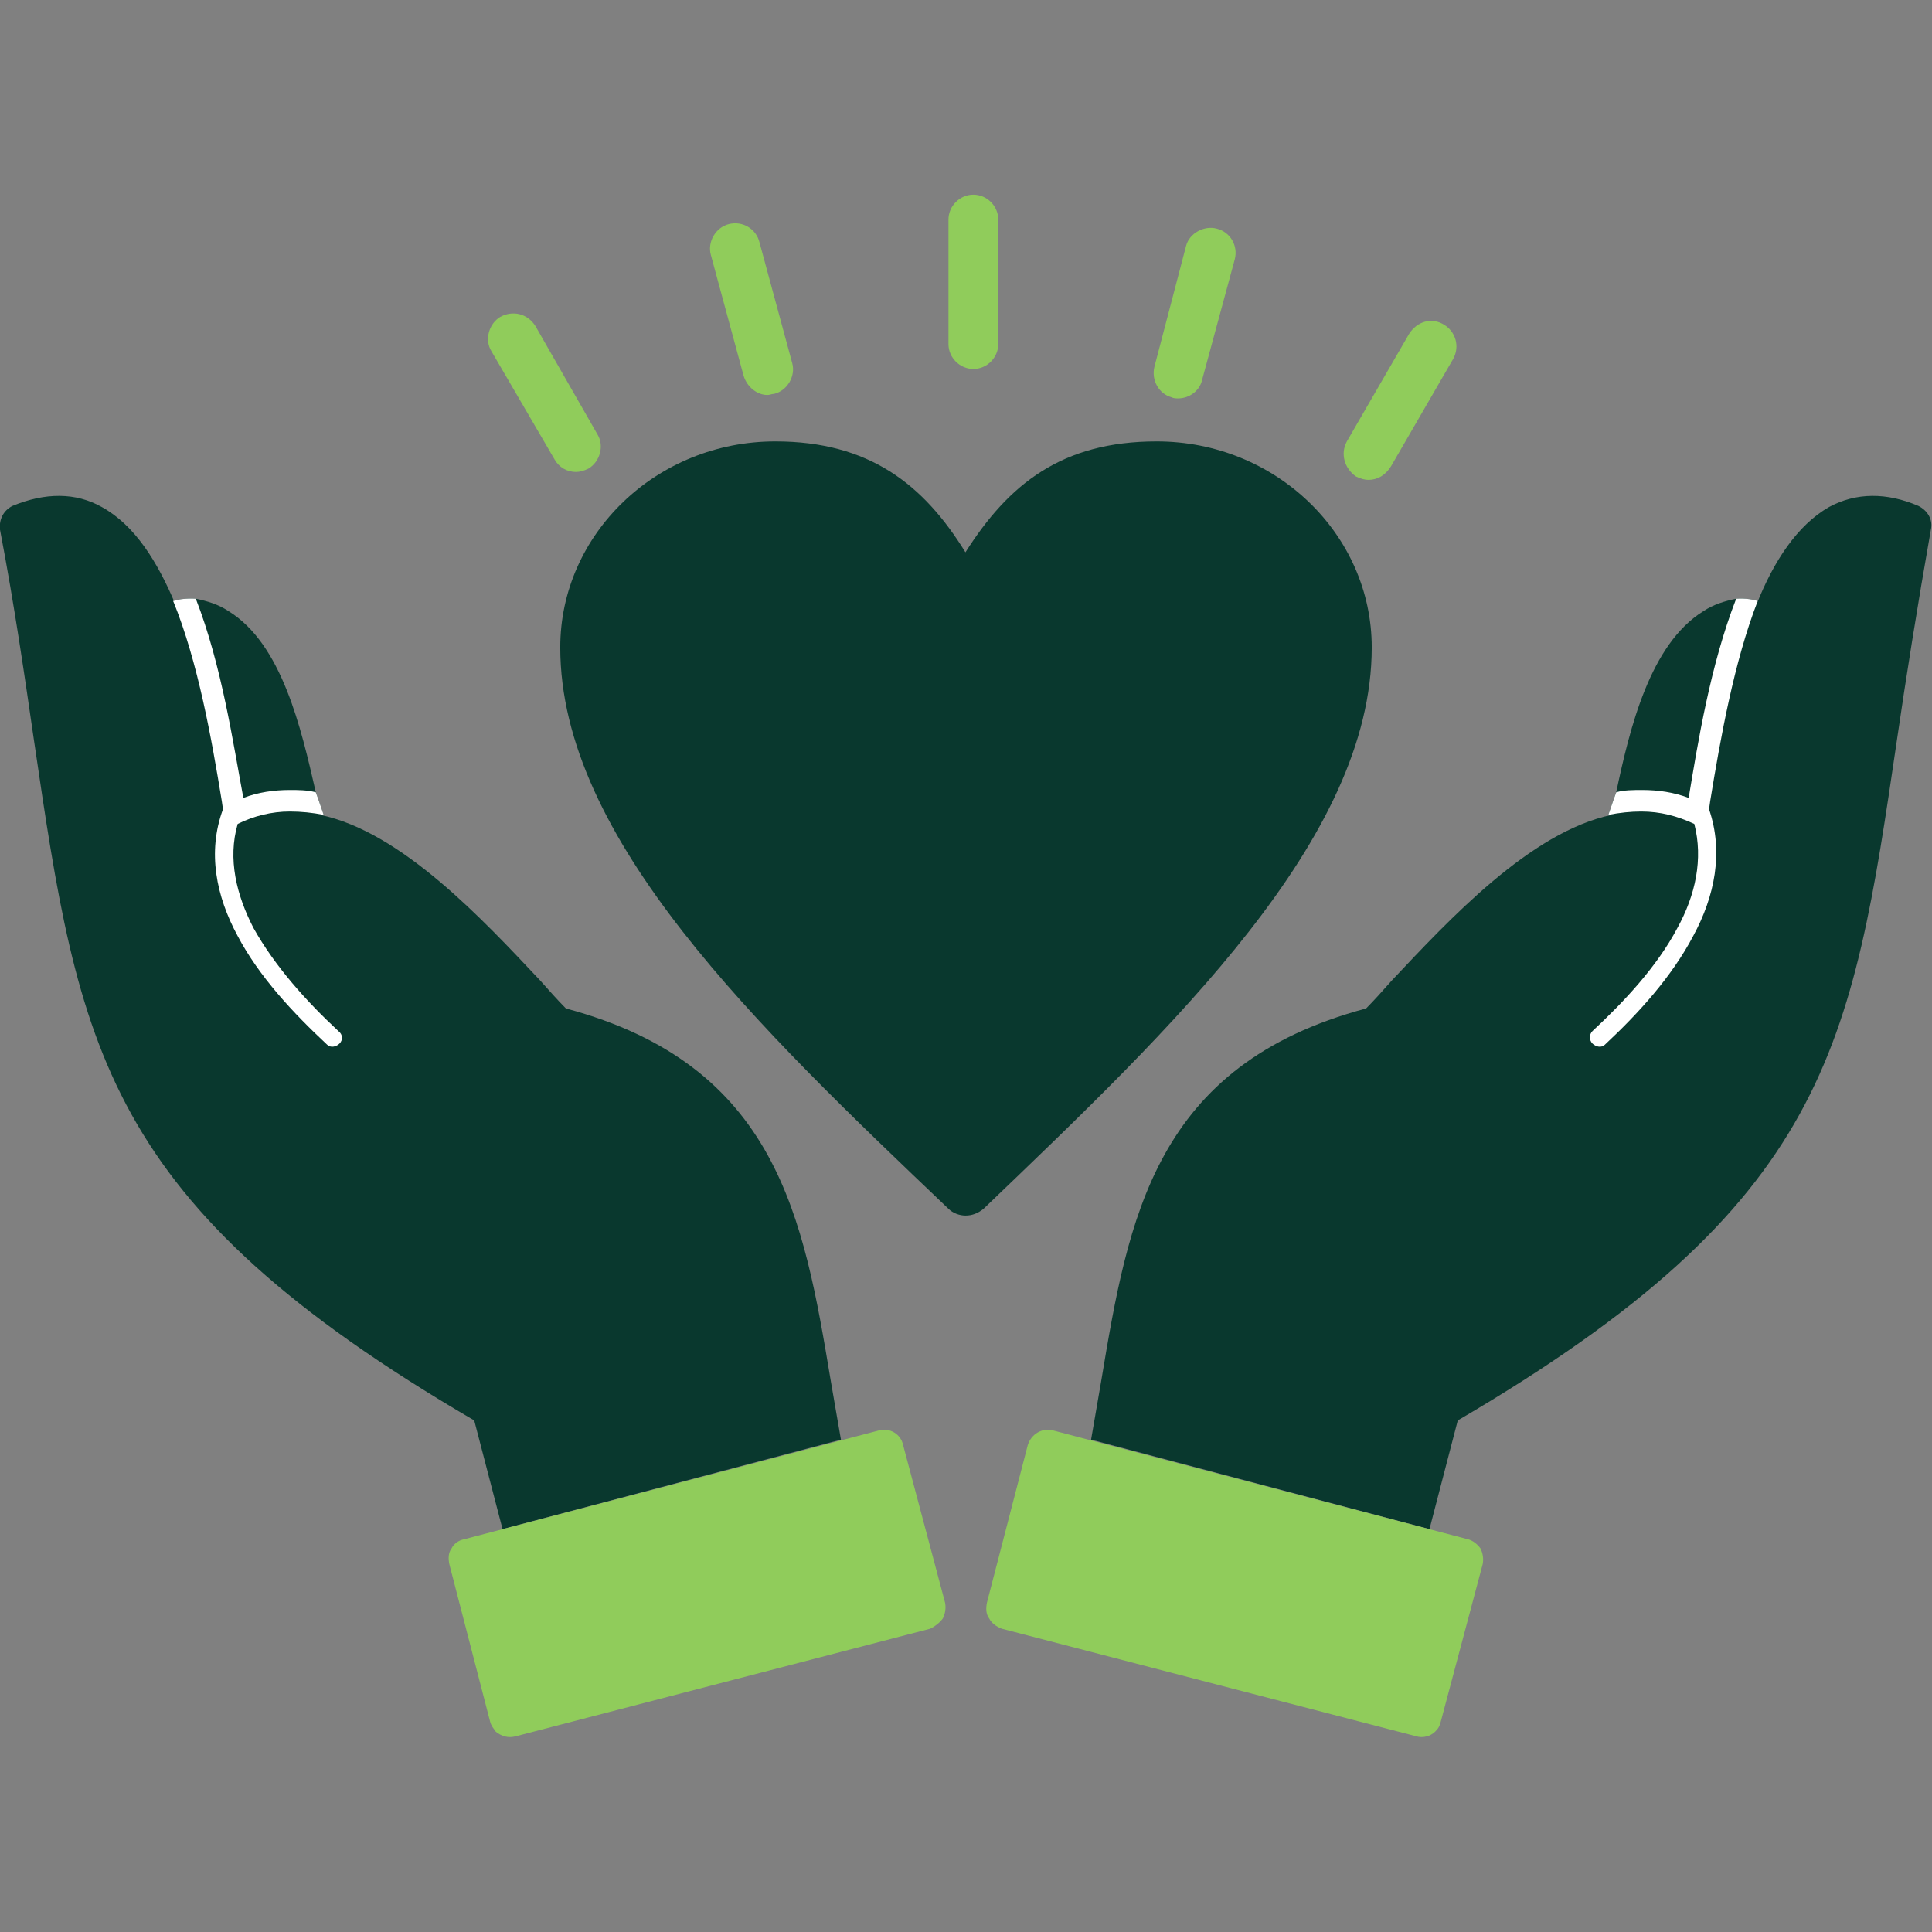
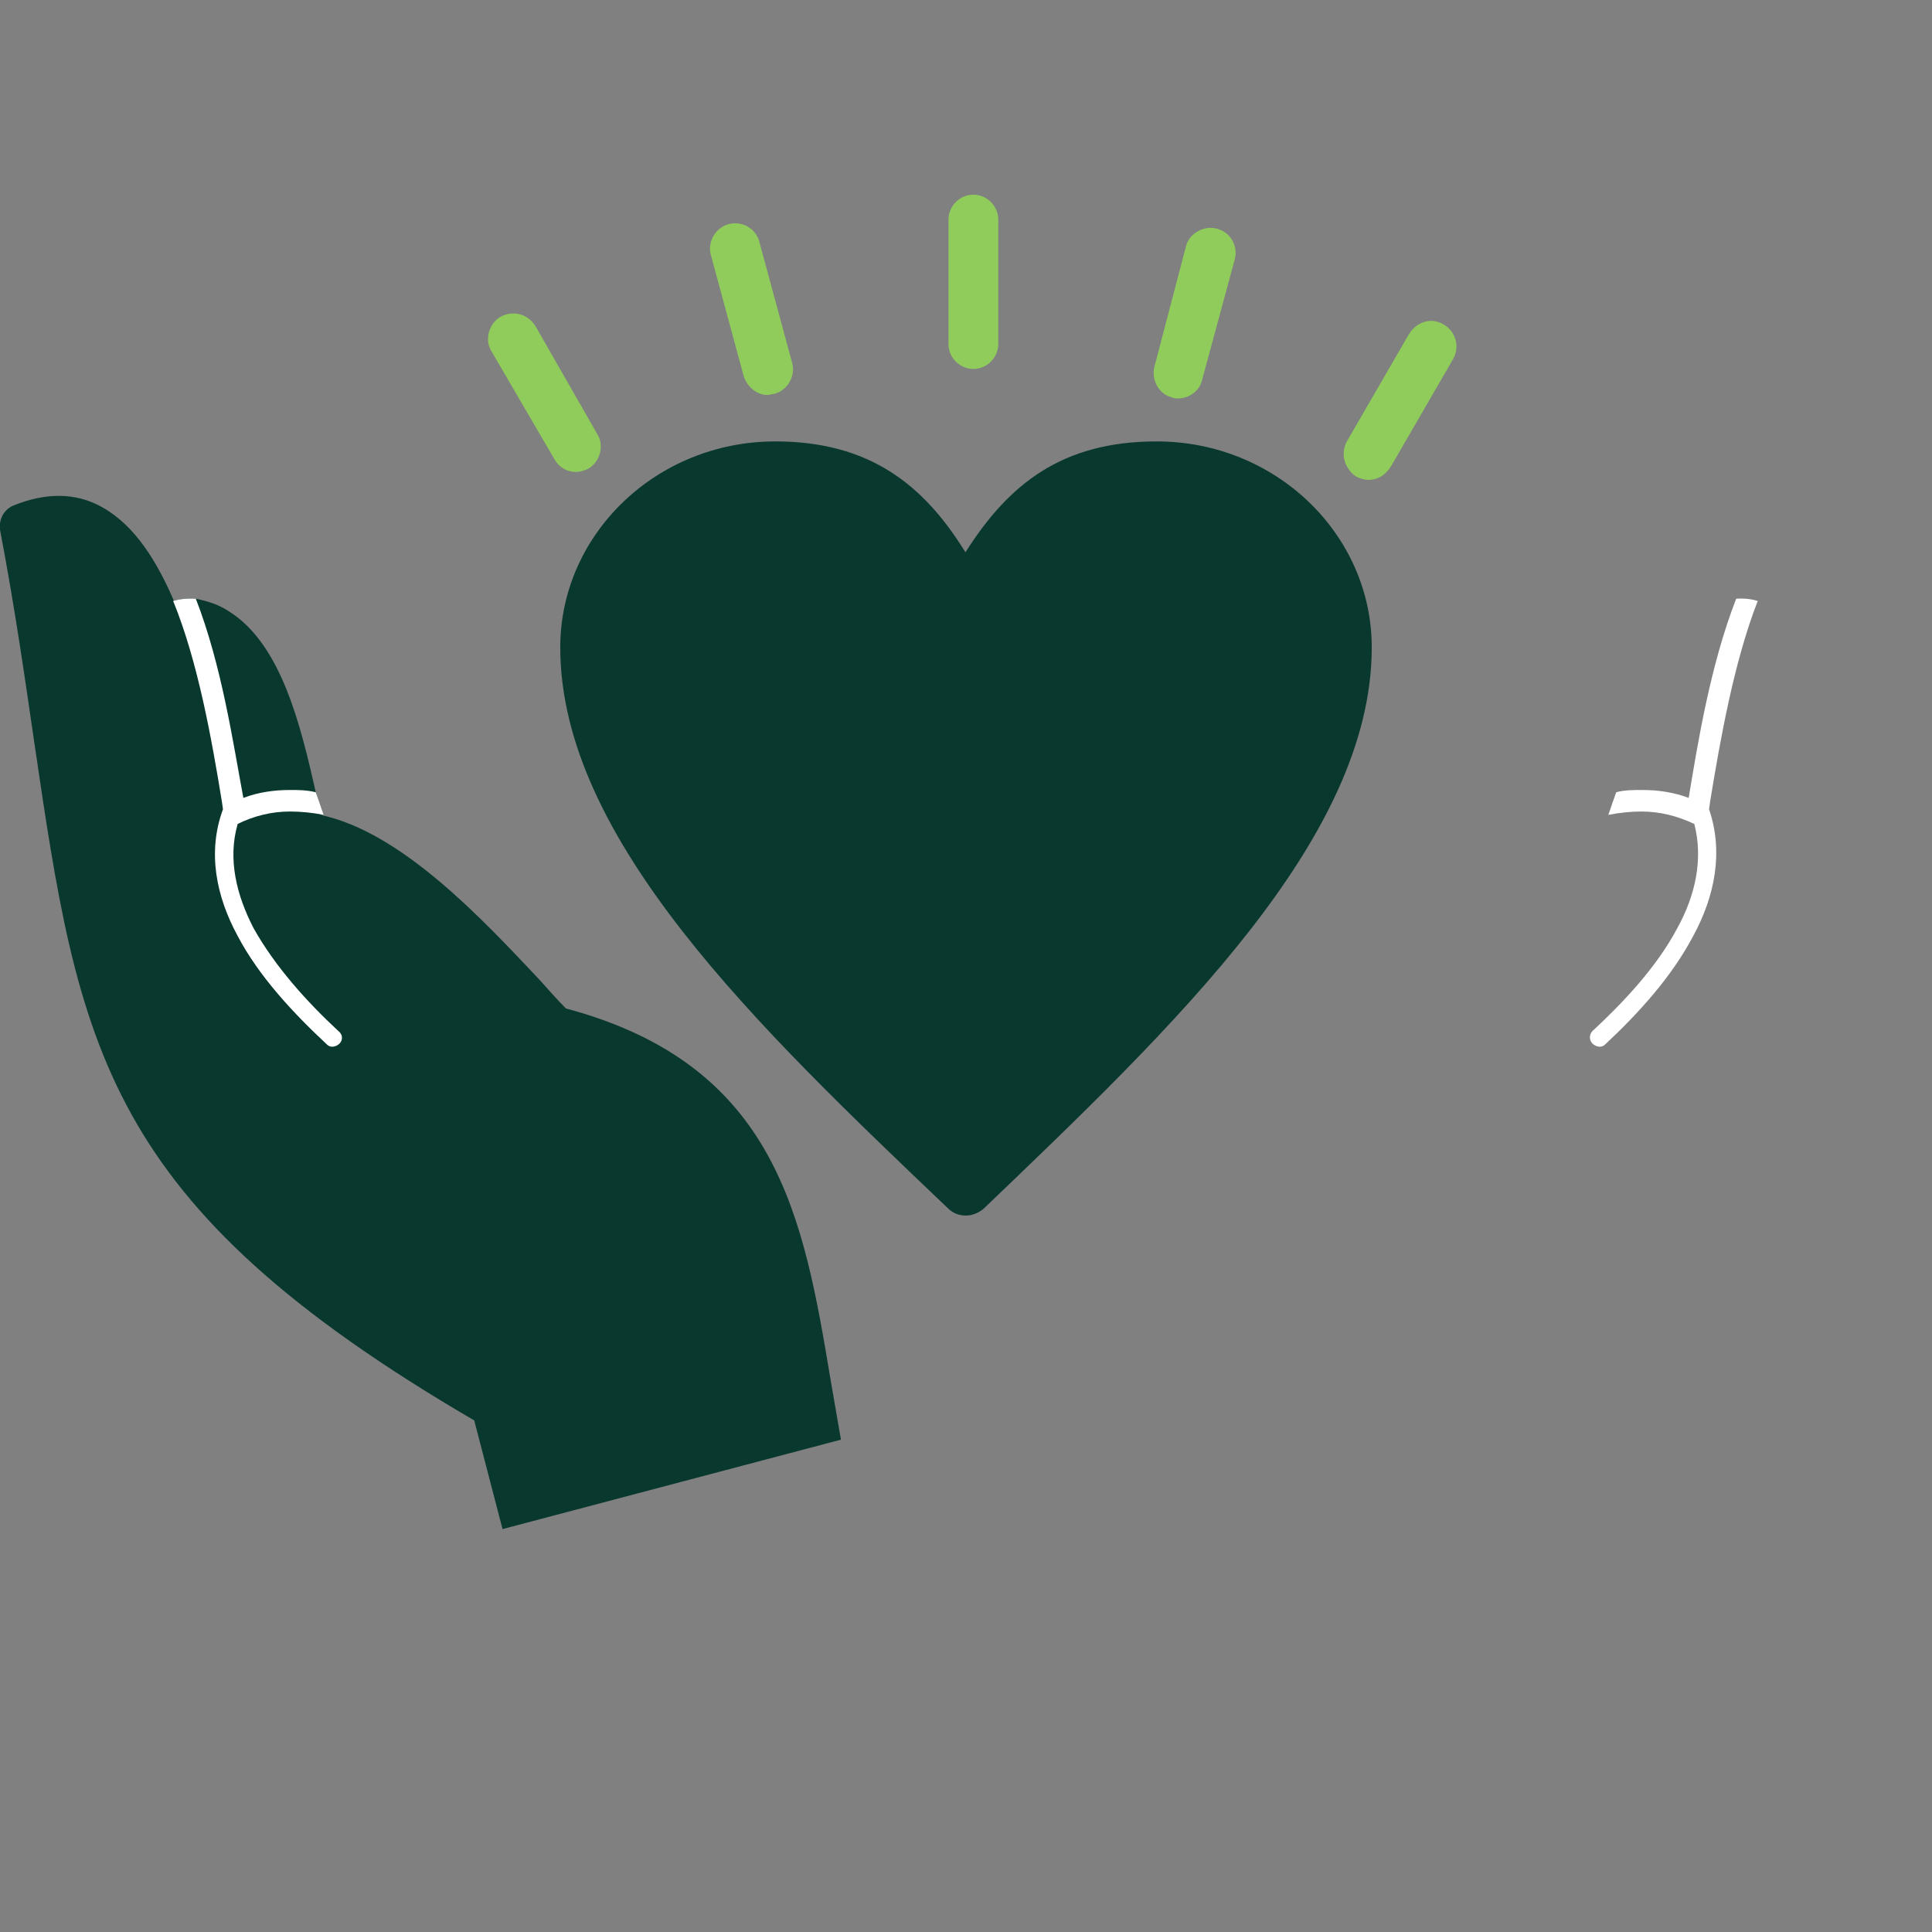
<svg xmlns="http://www.w3.org/2000/svg" fill="none" viewBox="0 0 80 80" height="80" width="80">
  <rect x="0" y="0" width="80" height="80" fill="#808080" stroke="none" />
  <g clip-path="url(#clip0_4087_8636)">
    <path fill="#09382E" d="M39.977 50.334C39.742 50.334 39.461 50.24 39.274 50.053C31.353 42.507 23.199 34.728 23.199 26.807C23.199 22.121 27.182 18.278 32.103 18.278C35.993 18.278 38.243 20.059 39.977 22.87C41.758 20.059 43.96 18.278 47.897 18.278C52.818 18.278 56.801 22.121 56.801 26.807C56.801 34.728 48.6 42.507 40.727 50.053C40.492 50.24 40.258 50.334 39.977 50.334Z" clip-rule="evenodd" fill-rule="evenodd" />
    <path fill="#90CC5B" d="M40.305 15.278C39.743 15.278 39.274 14.81 39.274 14.247V9.092C39.274 8.53 39.743 8.061 40.305 8.061C40.867 8.061 41.336 8.53 41.336 9.092V14.247C41.336 14.81 40.867 15.278 40.305 15.278ZM48.788 16.497C48.694 16.497 48.6 16.497 48.507 16.45C47.991 16.309 47.663 15.747 47.803 15.184L49.116 10.17C49.256 9.654 49.866 9.326 50.381 9.467C50.944 9.607 51.272 10.17 51.131 10.732L49.772 15.747C49.678 16.169 49.256 16.497 48.788 16.497ZM56.661 19.871C56.521 19.871 56.333 19.824 56.146 19.73C55.677 19.402 55.489 18.793 55.771 18.278L58.348 13.825C58.676 13.31 59.286 13.122 59.801 13.45C60.27 13.732 60.457 14.341 60.176 14.857L57.599 19.309C57.364 19.684 57.036 19.871 56.661 19.871ZM31.775 16.356C31.354 16.356 30.932 16.028 30.791 15.559L29.432 10.545C29.291 10.029 29.62 9.42 30.182 9.279C30.744 9.139 31.307 9.467 31.447 10.029L32.806 15.044C32.947 15.559 32.619 16.169 32.057 16.309C31.963 16.309 31.869 16.356 31.775 16.356ZM23.855 19.543C23.48 19.543 23.152 19.356 22.965 19.027L20.34 14.528C20.059 14.06 20.246 13.404 20.715 13.122C21.231 12.841 21.84 12.982 22.168 13.497L24.745 17.997C25.027 18.465 24.839 19.121 24.371 19.402C24.183 19.496 23.996 19.543 23.855 19.543Z" clip-rule="evenodd" fill-rule="evenodd" />
    <path fill="#09382E" d="M13.076 32.806C12.467 30.135 11.67 26.667 9.467 25.308C9.045 25.026 8.577 24.886 8.108 24.792C8.108 24.792 7.593 24.745 7.171 24.886L7.264 25.026C6.515 23.245 5.577 21.746 4.218 20.996C3.14 20.387 1.875 20.387 0.516 20.949C0.141 21.137 -0.047 21.511 0 21.933C0.609 25.12 1.031 28.073 1.406 30.65C3.281 43.398 4.218 49.818 19.637 58.817L20.809 63.316L34.822 59.613C34.728 59.098 34.493 57.692 34.4 57.176C33.275 50.428 32.197 44.101 23.433 41.758C23.105 41.429 22.73 41.008 22.355 40.586C20.012 38.102 16.638 34.446 13.263 33.743H13.404C13.263 33.322 13.076 32.806 13.076 32.806Z" clip-rule="evenodd" fill-rule="evenodd" />
-     <path fill="#90CC5B" d="M20.528 71.705C20.762 71.892 21.043 71.986 21.371 71.892L38.524 67.44C38.712 67.346 38.899 67.206 39.04 67.018C39.133 66.831 39.18 66.596 39.133 66.362L37.399 59.848C37.306 59.379 36.837 59.098 36.368 59.238L19.215 63.738C18.981 63.784 18.794 63.925 18.7 64.112C18.559 64.3 18.559 64.534 18.606 64.769L20.293 71.283C20.34 71.47 20.434 71.564 20.528 71.705Z" clip-rule="evenodd" fill-rule="evenodd" />
    <path fill="white" d="M8.108 24.792C9.186 27.557 9.655 30.791 10.077 33.04C10.686 32.806 11.342 32.712 11.998 32.712C12.373 32.712 12.701 32.712 13.076 32.806C13.076 32.806 13.264 33.322 13.404 33.743C12.935 33.65 12.467 33.603 11.998 33.603C11.248 33.603 10.498 33.79 9.842 34.118C9.42 35.571 9.795 37.071 10.498 38.43C11.389 40.023 12.701 41.476 14.013 42.695C14.201 42.835 14.201 43.07 14.06 43.21C13.92 43.351 13.685 43.398 13.545 43.257C12.139 41.945 10.733 40.445 9.842 38.758C8.952 37.118 8.577 35.29 9.233 33.509L9.186 33.181C8.764 30.603 8.202 27.416 7.171 24.886C7.593 24.745 8.108 24.792 8.108 24.792Z" clip-rule="evenodd" fill-rule="evenodd" />
-     <path fill="#09382E" d="M66.924 32.806C67.487 30.135 68.33 26.667 70.533 25.308C70.955 25.026 71.424 24.886 71.892 24.792C71.892 24.792 72.361 24.745 72.783 24.886L72.736 25.026C73.439 23.245 74.423 21.746 75.735 20.996C76.86 20.387 78.125 20.387 79.438 20.949C79.813 21.137 80.047 21.511 79.953 21.933C79.391 25.12 78.922 28.073 78.547 30.65C76.673 43.398 75.735 49.818 60.363 58.817L59.192 63.316L45.179 59.613C45.272 59.098 45.507 57.692 45.6 57.176C46.725 50.428 47.803 44.101 56.567 41.758C56.895 41.429 57.27 41.008 57.645 40.586C59.988 38.102 63.363 34.446 66.737 33.743H66.596C66.737 33.322 66.924 32.806 66.924 32.806Z" clip-rule="evenodd" fill-rule="evenodd" />
-     <path fill="#90CC5B" d="M59.426 71.705C59.239 71.892 58.911 71.986 58.63 71.892L41.477 67.44C41.242 67.346 41.055 67.206 40.961 67.018C40.821 66.831 40.821 66.596 40.867 66.362L42.555 59.848C42.695 59.379 43.164 59.098 43.633 59.238L60.785 63.738C60.973 63.784 61.16 63.925 61.301 64.112C61.395 64.3 61.441 64.534 61.395 64.769L59.661 71.283C59.614 71.47 59.567 71.564 59.426 71.705Z" clip-rule="evenodd" fill-rule="evenodd" />
    <path fill="white" d="M71.892 24.792C70.814 27.557 70.299 30.791 69.924 33.04C69.315 32.806 68.659 32.712 68.002 32.712C67.628 32.712 67.253 32.712 66.925 32.806C66.925 32.806 66.737 33.322 66.597 33.743C67.065 33.65 67.534 33.603 67.956 33.603C68.752 33.603 69.455 33.79 70.158 34.118C70.533 35.571 70.205 37.071 69.455 38.43C68.612 40.023 67.253 41.476 65.94 42.695C65.8 42.835 65.8 43.07 65.94 43.21C66.081 43.351 66.315 43.398 66.456 43.257C67.862 41.945 69.221 40.445 70.112 38.758C71.002 37.118 71.377 35.29 70.768 33.509L70.814 33.181C71.236 30.603 71.799 27.416 72.783 24.886C72.361 24.745 71.892 24.792 71.892 24.792Z" clip-rule="evenodd" fill-rule="evenodd" />
  </g>
  <defs>
    <clipPath id="clip0_4087_8636">
      <rect fill="white" height="80" width="80" />
    </clipPath>
  </defs>
</svg>